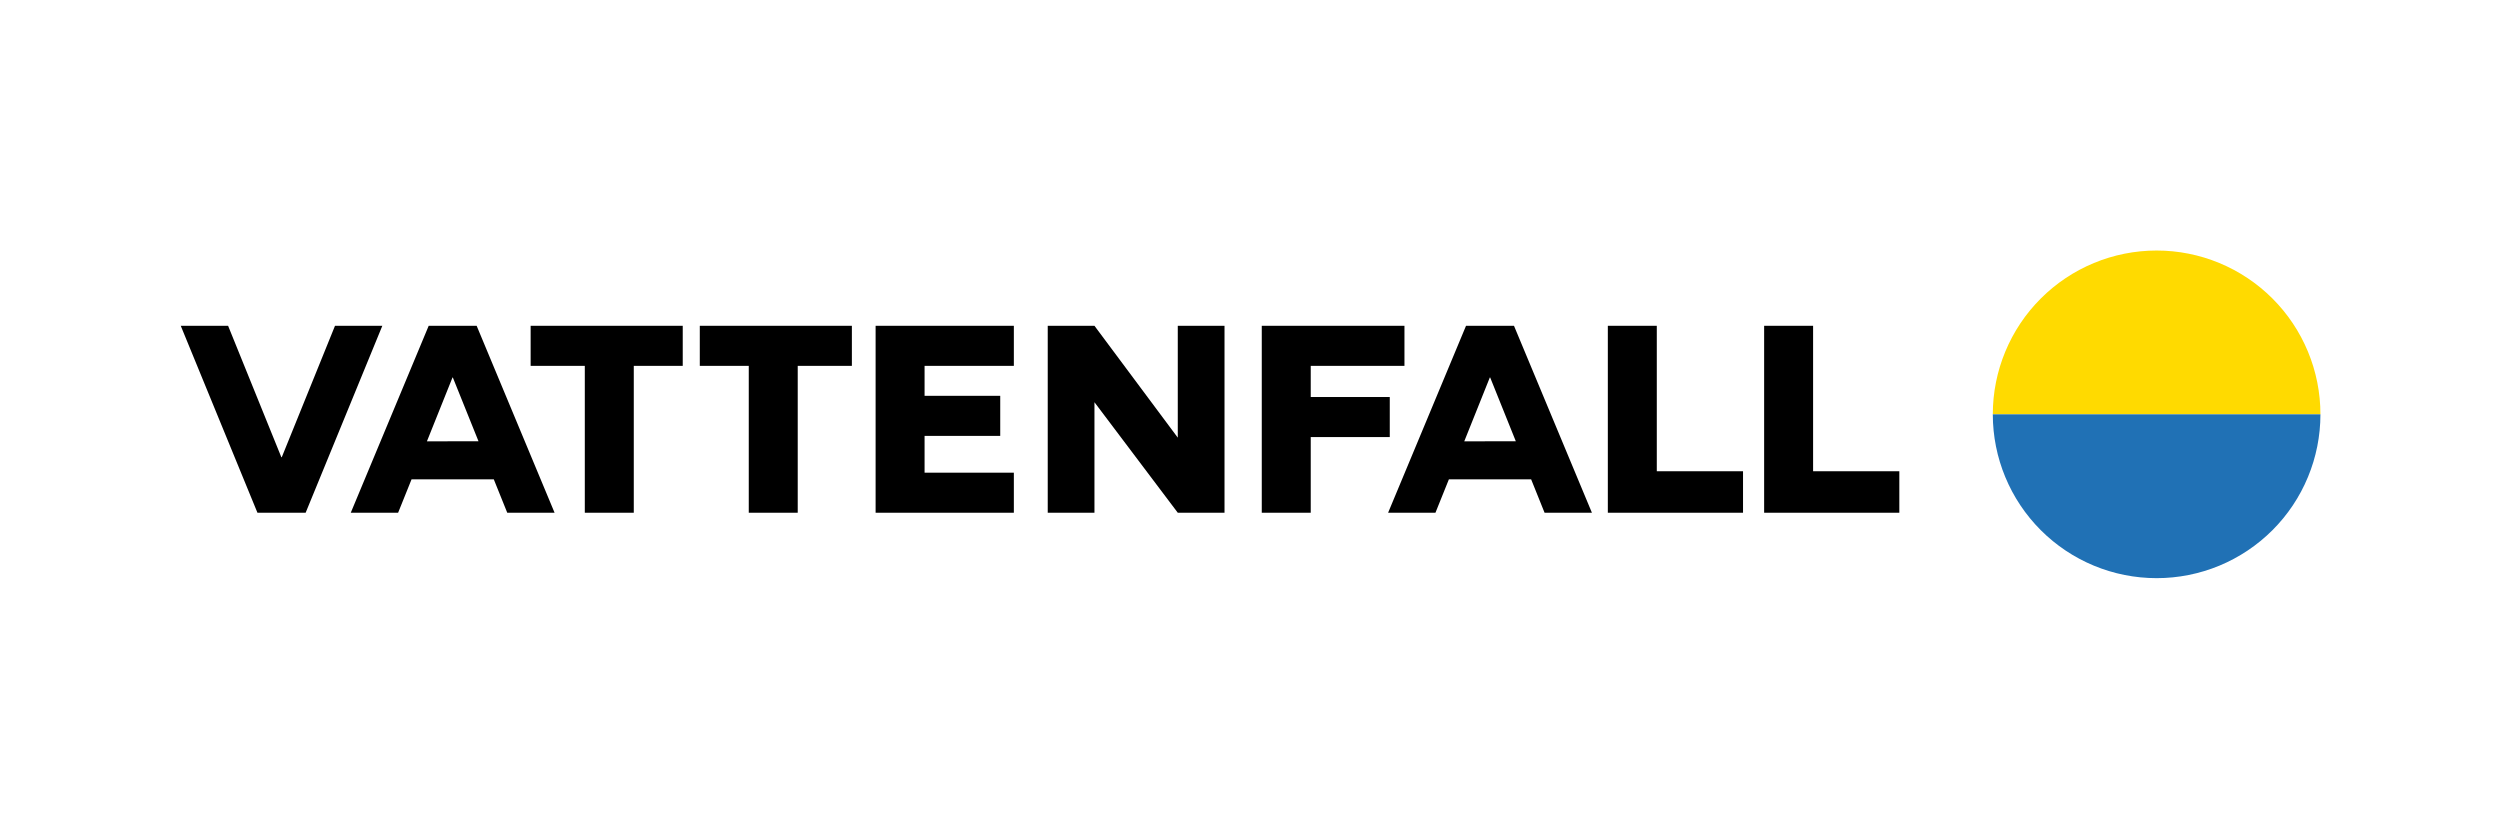
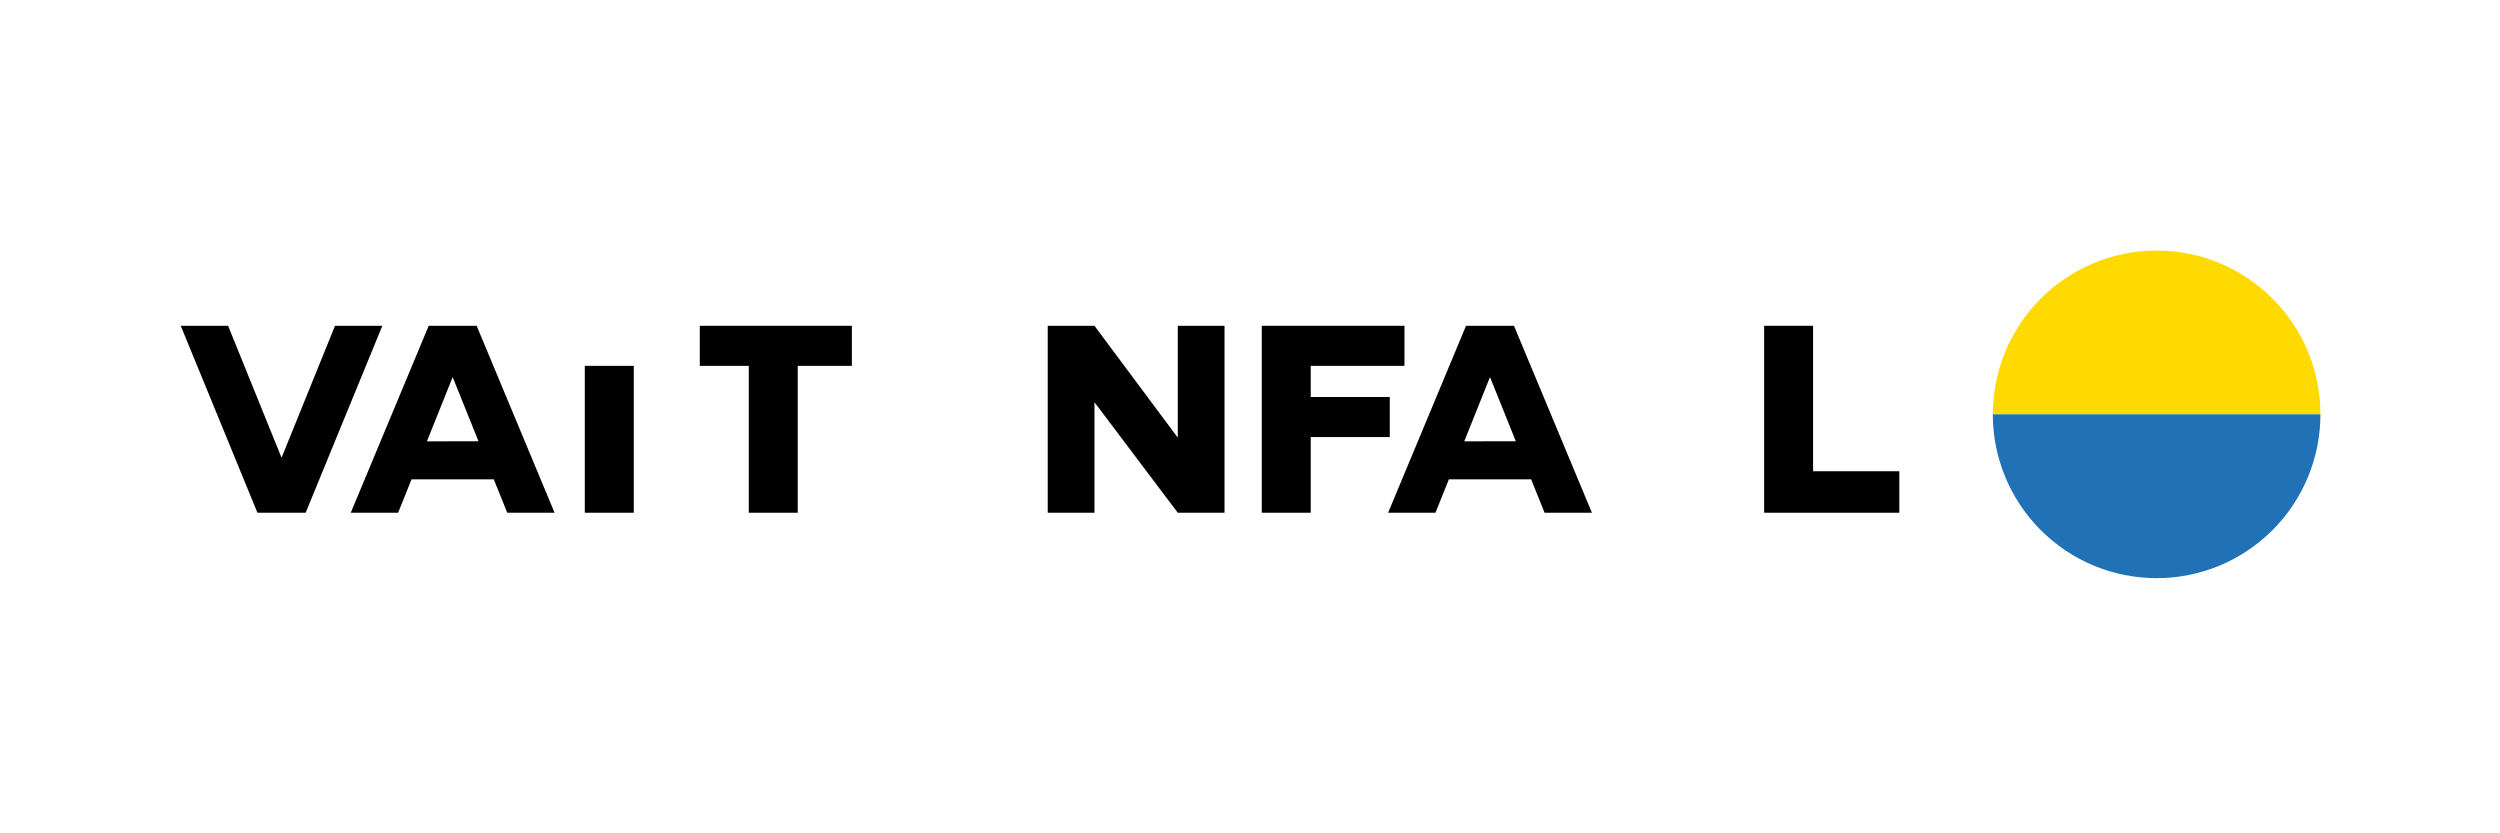
<svg xmlns="http://www.w3.org/2000/svg" width="180" height="60" viewBox="0 0 180 60" fill="none">
  <g clip-path="url(#clip0_553_32274)">
    <path d="M155.277 18.038C152.149 18.038 149.149 19.281 146.937 21.493C144.725 23.704 143.482 26.704 143.482 29.832H167.071C167.071 28.284 166.766 26.75 166.173 25.319C165.581 23.888 164.712 22.588 163.617 21.493C162.521 20.397 161.221 19.529 159.79 18.936C158.359 18.343 156.826 18.038 155.277 18.038Z" fill="#FFDA00" />
    <path d="M155.277 41.627C152.149 41.627 149.149 40.385 146.937 38.173C144.725 35.961 143.482 32.961 143.482 29.833H167.071C167.071 31.382 166.766 32.916 166.173 34.346C165.581 35.778 164.712 37.078 163.617 38.173C162.521 39.268 161.221 40.137 159.79 40.73C158.359 41.322 156.826 41.627 155.277 41.627Z" fill="#2071B5" />
-     <path d="M49.157 23.457H38.206V26.342H42.106V36.917H45.632V26.342H49.157V23.457Z" fill="black" />
+     <path d="M49.157 23.457V26.342H42.106V36.917H45.632V26.342H49.157V23.457Z" fill="black" />
    <path d="M50.385 23.457V26.342H53.911V36.917H57.436V26.342H61.335V23.457H50.385Z" fill="black" />
    <path d="M88.165 36.917V23.457H84.8V31.511L78.801 23.457H75.437V36.917H78.801V28.96L84.8 36.917H88.165Z" fill="black" />
-     <path d="M63.044 36.917H66.569H72.997V34.033H66.569V31.384H72.017V28.499H66.569V26.342H72.997V23.457H63.044V36.917Z" fill="black" />
    <path d="M90.847 36.917H94.373V31.469H100.063V28.585H94.373V26.342H101.121V23.457H90.847V36.917Z" fill="black" />
    <path d="M24.12 23.457L20.287 32.92H20.257L16.423 23.457H13.014L18.536 36.917H22.006L27.528 23.457H24.12Z" fill="black" />
    <path d="M127.018 36.917H136.752V33.93H130.543V23.457H127.018V36.917Z" fill="black" />
-     <path d="M115.764 36.917H125.498V33.93H119.289V23.457H115.764V36.917Z" fill="black" />
    <path d="M111.209 36.917H114.618L109.007 23.457H105.554L99.944 36.917H103.352L104.319 34.514H110.243L111.209 36.917ZM105.427 31.774L107.268 27.177H107.292L109.14 31.773L105.427 31.774Z" fill="black" />
    <path d="M36.522 36.917H39.93L34.319 23.457H30.866L25.255 36.917H28.664L29.631 34.514H35.554L36.522 36.917ZM30.739 31.774L32.581 27.177H32.604L34.453 31.773L30.739 31.774Z" fill="black" />
  </g>
  <defs>
    <clipPath id="clip0_553_32274">
      <rect width="154.348" height="25" fill="white" transform="translate(12.826 17.5)" />
    </clipPath>
  </defs>
</svg>